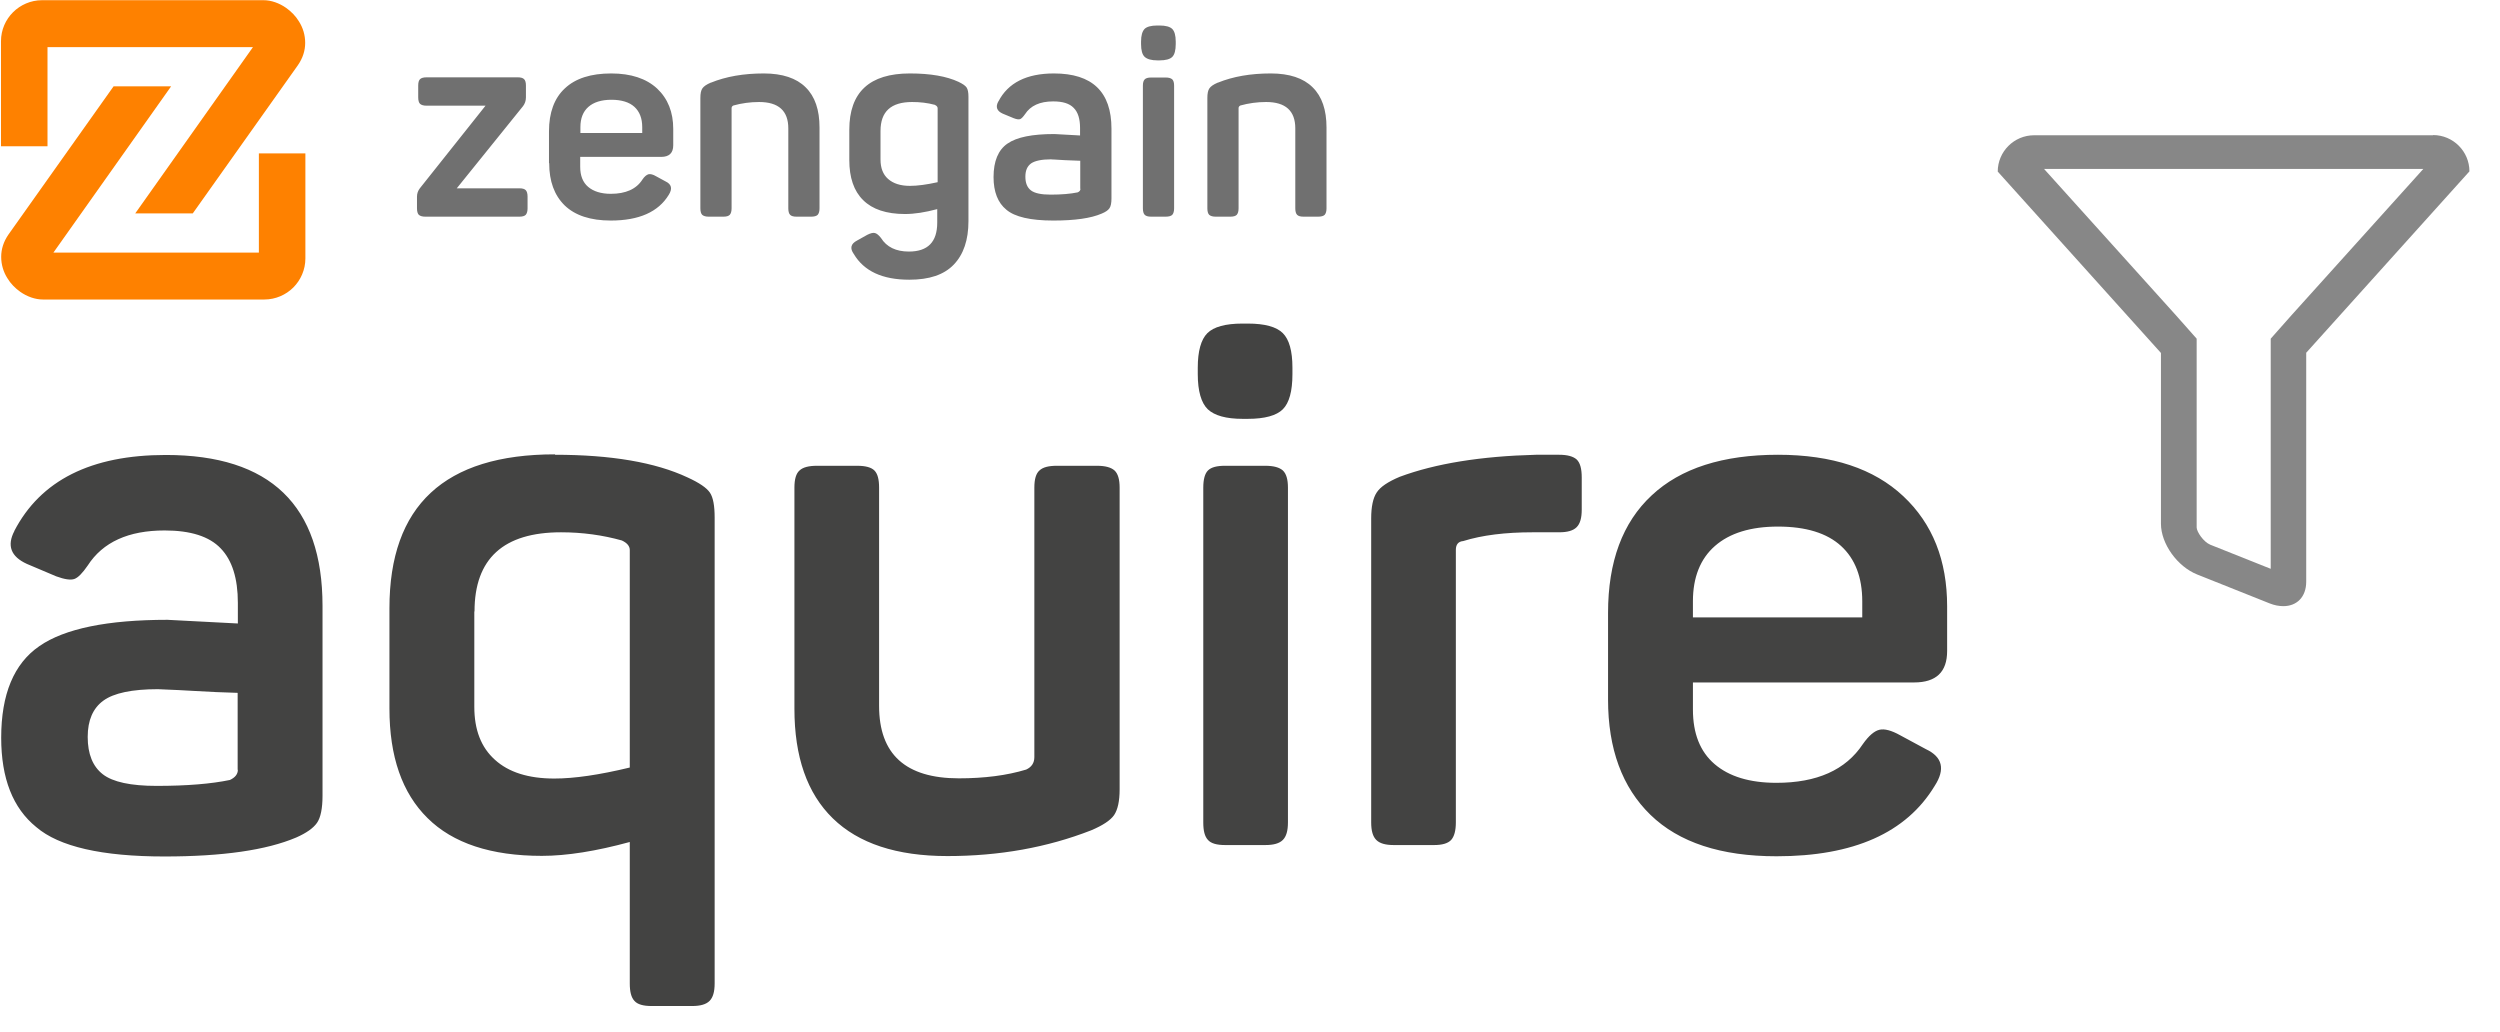
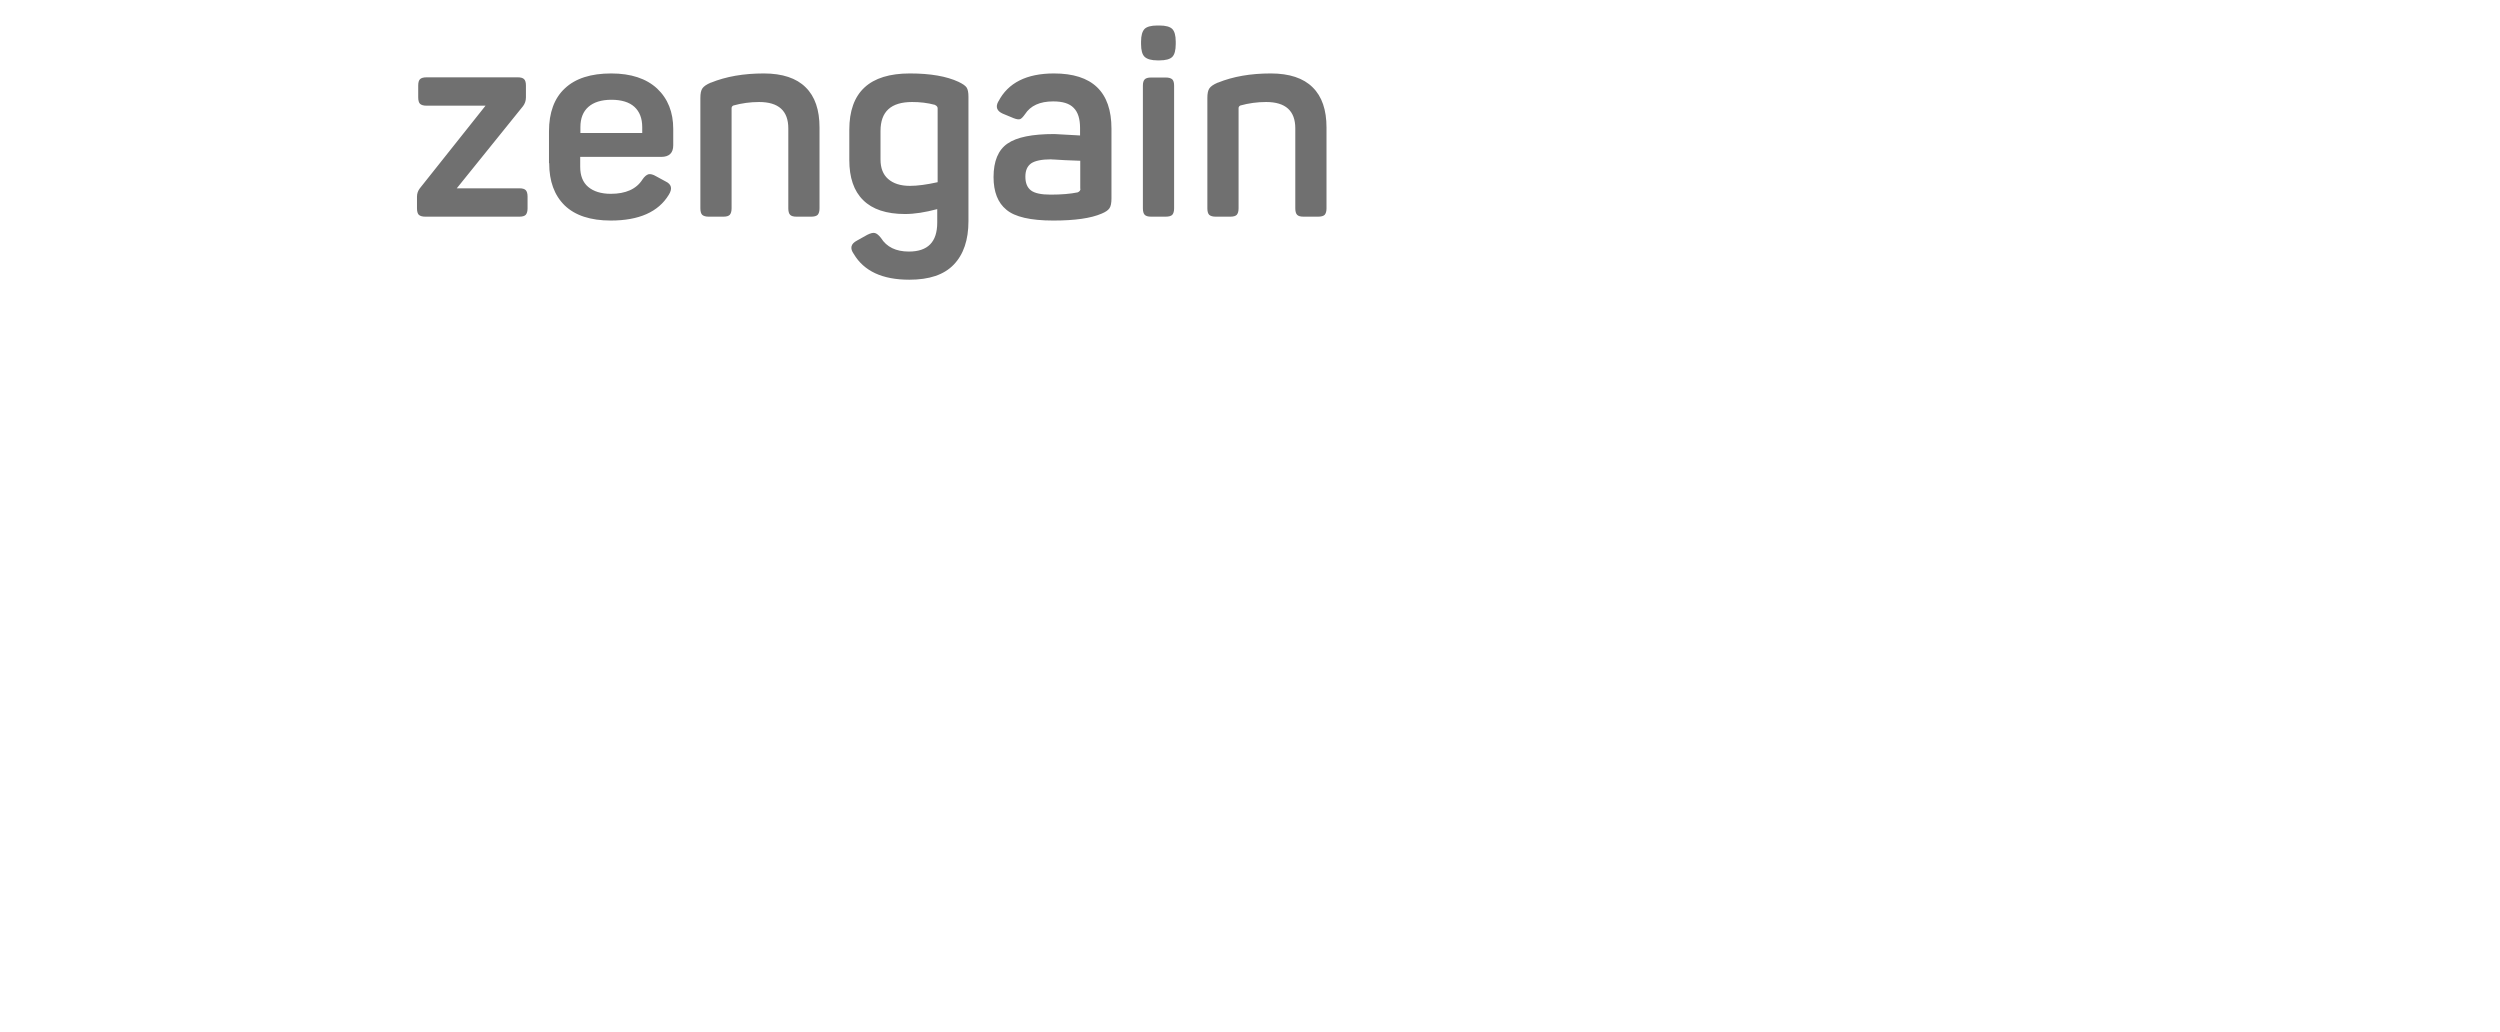
<svg xmlns="http://www.w3.org/2000/svg" xml:space="preserve" width="0.809in" height="0.334in" version="1.1" style="shape-rendering:geometricPrecision; text-rendering:geometricPrecision; image-rendering:optimizeQuality; fill-rule:evenodd; clip-rule:evenodd" viewBox="0 0 122.44 50.59">
  <defs>
    <style type="text/css">
   
    .fil0 {fill:none}
    .fil4 {fill:#878787}
    .fil1 {fill:#FE8100}
    .fil3 {fill:#434342;fill-rule:nonzero}
    .fil2 {fill:#707070;fill-rule:nonzero}
   
  </style>
  </defs>
  <g id="Layer_x0020_1">
    <g id="_105553237278016">
-       <rect class="fil0" x="-0" width="122.44" height="50.59" />
      <g>
-         <path class="fil1" d="M-0 7.17l0 -5.15c0,-0.56 0.23,-1.06 0.59,-1.42 0.36,-0.36 0.87,-0.59 1.42,-0.59l10.86 0c0.37,0 0.77,0.14 1.11,0.38l0 0c0.24,0.17 0.47,0.4 0.63,0.67l0 0c0.19,0.3 0.3,0.66 0.3,1.04 0,0.37 -0.11,0.74 -0.36,1.1l-5.15 7.26 -2.82 0 5.77 -8.15 -10.07 0 0 4.86 -2.31 0zm14.92 0.35l0 5.15c0,0.55 -0.23,1.06 -0.59,1.42 -0.36,0.36 -0.87,0.59 -1.42,0.59l-10.86 0c-0.37,0 -0.77,-0.14 -1.11,-0.38l-0 0c-0.24,-0.17 -0.47,-0.4 -0.63,-0.67l0 -0c-0.19,-0.3 -0.3,-0.66 -0.3,-1.04 0,-0.37 0.11,-0.74 0.36,-1.1l5.15 -7.26 2.82 0 -5.77 8.15 10.07 0 0 -4.86 2.31 0z" />
        <path class="fil2" d="M22.34 9.23l3.07 0c0.15,0 0.25,0.03 0.31,0.09 0.06,0.06 0.09,0.17 0.09,0.32l0 0.57c0,0.15 -0.03,0.25 -0.09,0.32 -0.06,0.06 -0.16,0.09 -0.31,0.09l-4.61 0c-0.15,0 -0.25,-0.03 -0.32,-0.09 -0.06,-0.06 -0.09,-0.17 -0.09,-0.32l0 -0.57c0,-0.16 0.05,-0.29 0.14,-0.41l3.22 -4.05 -2.89 0c-0.15,0 -0.25,-0.03 -0.32,-0.09 -0.06,-0.06 -0.09,-0.17 -0.09,-0.32l0 -0.58c0,-0.15 0.03,-0.25 0.09,-0.31 0.06,-0.06 0.17,-0.09 0.32,-0.09l4.47 0c0.15,0 0.25,0.03 0.31,0.09 0.06,0.06 0.09,0.16 0.09,0.31l0 0.58c0,0.17 -0.05,0.31 -0.14,0.43l-3.25 4.03zm4.52 -1.24l0 -1.55c0,-0.92 0.26,-1.63 0.78,-2.11 0.52,-0.49 1.28,-0.73 2.27,-0.73 0.97,0 1.72,0.25 2.25,0.74 0.53,0.5 0.79,1.16 0.79,1.98l0 0.8c0,0.38 -0.2,0.57 -0.59,0.57l-3.97 0 0 0.49c0,0.43 0.13,0.76 0.39,0.98 0.26,0.22 0.63,0.34 1.11,0.34 0.73,0 1.25,-0.23 1.55,-0.7 0.1,-0.15 0.2,-0.23 0.3,-0.26 0.09,-0.02 0.22,0.01 0.37,0.1l0.46 0.25c0.3,0.14 0.35,0.36 0.16,0.66 -0.51,0.84 -1.46,1.26 -2.84,1.26 -1,0 -1.75,-0.25 -2.26,-0.74 -0.51,-0.5 -0.76,-1.19 -0.76,-2.07zm4.57 -1.47l0 -0.29c0,-0.43 -0.13,-0.76 -0.38,-0.99 -0.25,-0.23 -0.63,-0.35 -1.13,-0.35 -0.49,0 -0.87,0.12 -1.13,0.35 -0.26,0.23 -0.39,0.56 -0.39,0.99l0 0.29 3.04 0zm3.37 -2.47c0.74,-0.3 1.6,-0.45 2.59,-0.45 0.91,0 1.6,0.23 2.05,0.68 0.46,0.45 0.68,1.11 0.68,1.97l0 3.96c0,0.15 -0.03,0.25 -0.09,0.32 -0.06,0.06 -0.17,0.09 -0.32,0.09l-0.72 0c-0.15,0 -0.25,-0.03 -0.31,-0.09 -0.06,-0.06 -0.09,-0.17 -0.09,-0.32l0 -3.92c0,-0.86 -0.48,-1.29 -1.43,-1.29 -0.44,0 -0.86,0.06 -1.26,0.17 -0.06,0.03 -0.09,0.07 -0.09,0.13l0 4.91c0,0.15 -0.03,0.25 -0.09,0.32 -0.06,0.06 -0.16,0.09 -0.31,0.09l-0.72 0c-0.15,0 -0.25,-0.03 -0.32,-0.09 -0.06,-0.06 -0.09,-0.17 -0.09,-0.32l0 -5.41c0,-0.21 0.03,-0.37 0.1,-0.47 0.07,-0.1 0.2,-0.19 0.41,-0.28zm6.78 3.8l0 -1.49c0,-1.84 0.99,-2.76 2.97,-2.76 1.01,0 1.8,0.14 2.38,0.41 0.21,0.1 0.34,0.19 0.4,0.28 0.06,0.09 0.09,0.24 0.09,0.45l0 6.1c0,0.92 -0.24,1.63 -0.72,2.13 -0.48,0.5 -1.2,0.74 -2.18,0.74 -1.32,0 -2.22,-0.42 -2.72,-1.26 -0.2,-0.28 -0.15,-0.5 0.16,-0.66l0.5 -0.28c0.16,-0.08 0.28,-0.11 0.37,-0.09 0.09,0.02 0.19,0.1 0.3,0.24 0.28,0.45 0.74,0.67 1.37,0.67 0.93,0 1.39,-0.47 1.39,-1.42l0 -0.66c-0.6,0.16 -1.12,0.24 -1.58,0.24 -0.91,0 -1.6,-0.23 -2.05,-0.68 -0.46,-0.45 -0.68,-1.11 -0.68,-1.97zm4.2 -2.71c-0.37,-0.1 -0.74,-0.14 -1.12,-0.14 -1.04,0 -1.55,0.47 -1.55,1.42l0 1.4c0,0.41 0.12,0.73 0.37,0.95 0.25,0.22 0.6,0.34 1.07,0.34 0.37,0 0.82,-0.06 1.36,-0.18l0 -3.62c0,-0.07 -0.04,-0.12 -0.12,-0.16zm3.11 -0.17c0.47,-0.91 1.38,-1.37 2.72,-1.37 1.88,0 2.82,0.9 2.82,2.71l0 3.41c0,0.23 -0.03,0.39 -0.1,0.49 -0.07,0.1 -0.19,0.18 -0.38,0.26 -0.53,0.23 -1.32,0.34 -2.37,0.34 -1.12,0 -1.89,-0.18 -2.3,-0.53 -0.42,-0.34 -0.63,-0.88 -0.63,-1.6 0,-0.78 0.23,-1.33 0.68,-1.64 0.46,-0.32 1.22,-0.47 2.3,-0.47 0.01,0 0.43,0.02 1.26,0.07l0 -0.37c0,-0.44 -0.1,-0.77 -0.31,-0.98 -0.21,-0.22 -0.54,-0.32 -1.01,-0.32 -0.65,0 -1.11,0.21 -1.38,0.63 -0.1,0.14 -0.18,0.22 -0.24,0.24 -0.07,0.02 -0.17,0.01 -0.32,-0.05l-0.53 -0.22c-0.29,-0.13 -0.36,-0.33 -0.22,-0.59zm4.01 4.29l0 -1.38c-0.26,-0.01 -0.51,-0.02 -0.76,-0.03 -0.24,-0.01 -0.41,-0.02 -0.51,-0.03 -0.1,-0 -0.16,-0.01 -0.16,-0.01 -0.46,0 -0.79,0.07 -0.98,0.2 -0.19,0.14 -0.28,0.35 -0.28,0.65 0,0.31 0.09,0.53 0.27,0.67 0.18,0.14 0.5,0.21 0.97,0.21 0.54,0 0.98,-0.04 1.32,-0.11 0.1,-0.04 0.14,-0.1 0.14,-0.18zm3.79 -8.01l0.09 0c0.31,0 0.52,0.06 0.63,0.17 0.11,0.11 0.17,0.32 0.17,0.62l0 0.12c0,0.31 -0.06,0.52 -0.17,0.63 -0.11,0.11 -0.32,0.17 -0.63,0.17l-0.09 0c-0.3,0 -0.51,-0.06 -0.63,-0.17 -0.12,-0.11 -0.18,-0.32 -0.18,-0.63l0 -0.12c0,-0.3 0.06,-0.5 0.17,-0.62 0.11,-0.11 0.32,-0.17 0.63,-0.17zm-0.32 2.55l0.72 0c0.15,0 0.25,0.03 0.32,0.09 0.06,0.06 0.09,0.16 0.09,0.31l0 6.01c0,0.15 -0.03,0.25 -0.09,0.32 -0.06,0.06 -0.17,0.09 -0.32,0.09l-0.72 0c-0.15,0 -0.25,-0.03 -0.31,-0.09 -0.06,-0.06 -0.09,-0.17 -0.09,-0.32l0 -6.01c0,-0.15 0.03,-0.25 0.09,-0.31 0.06,-0.06 0.16,-0.09 0.31,-0.09zm3.28 0.25c0.74,-0.3 1.6,-0.45 2.59,-0.45 0.91,0 1.6,0.23 2.05,0.68 0.46,0.45 0.68,1.11 0.68,1.97l0 3.96c0,0.15 -0.03,0.25 -0.09,0.32 -0.06,0.06 -0.17,0.09 -0.32,0.09l-0.72 0c-0.15,0 -0.25,-0.03 -0.31,-0.09 -0.06,-0.06 -0.09,-0.17 -0.09,-0.32l0 -3.92c0,-0.86 -0.48,-1.29 -1.43,-1.29 -0.44,0 -0.86,0.06 -1.26,0.17 -0.06,0.03 -0.09,0.07 -0.09,0.13l0 4.91c0,0.15 -0.03,0.25 -0.09,0.32 -0.06,0.06 -0.16,0.09 -0.31,0.09l-0.72 0c-0.15,0 -0.25,-0.03 -0.32,-0.09 -0.06,-0.06 -0.09,-0.17 -0.09,-0.32l0 -5.41c0,-0.21 0.03,-0.37 0.1,-0.47 0.07,-0.1 0.2,-0.19 0.41,-0.28z" />
-         <path class="fil3" d="M0.65 26.03c1.29,-2.49 3.77,-3.73 7.43,-3.73 5.12,0 7.68,2.47 7.68,7.4l0 9.3c0,0.62 -0.09,1.07 -0.27,1.33 -0.18,0.26 -0.52,0.5 -1.02,0.72 -1.46,0.62 -3.61,0.93 -6.46,0.93 -3.06,0 -5.16,-0.48 -6.28,-1.44 -1.15,-0.93 -1.72,-2.39 -1.72,-4.38 0,-2.13 0.62,-3.63 1.87,-4.49 1.24,-0.86 3.34,-1.29 6.28,-1.29 0.02,0 1.17,0.06 3.45,0.18l0 -1.01c0,-1.2 -0.28,-2.09 -0.84,-2.67 -0.56,-0.59 -1.48,-0.88 -2.75,-0.88 -1.77,0 -3.03,0.57 -3.77,1.72 -0.26,0.38 -0.48,0.6 -0.66,0.66 -0.18,0.06 -0.47,0.02 -0.88,-0.13l-1.44 -0.61c-0.79,-0.36 -0.99,-0.9 -0.61,-1.62zm10.95 11.7l0 -3.77c-0.72,-0.02 -1.41,-0.05 -2.06,-0.09 -0.66,-0.04 -1.12,-0.06 -1.4,-0.07 -0.28,-0.01 -0.42,-0.02 -0.45,-0.02 -1.27,0 -2.16,0.19 -2.67,0.56 -0.51,0.37 -0.77,0.96 -0.77,1.78 0,0.84 0.25,1.45 0.74,1.83 0.49,0.38 1.37,0.57 2.64,0.57 1.48,0 2.68,-0.1 3.59,-0.29 0.26,-0.12 0.39,-0.29 0.39,-0.5zm15.55 -15.44c2.75,0 4.92,0.37 6.5,1.11 0.57,0.26 0.94,0.51 1.1,0.75 0.16,0.24 0.23,0.65 0.23,1.22l0 22.83c0,0.41 -0.08,0.69 -0.25,0.86 -0.17,0.17 -0.45,0.25 -0.86,0.25l-1.98 0c-0.41,0 -0.69,-0.08 -0.84,-0.25 -0.16,-0.17 -0.23,-0.45 -0.23,-0.86l0 -6.93c-1.65,0.45 -3.09,0.68 -4.31,0.68 -2.49,0 -4.36,-0.62 -5.6,-1.85 -1.25,-1.23 -1.87,-3.02 -1.87,-5.37l0 -4.92c0,-5.03 2.7,-7.54 8.11,-7.54zm-3.95 7.68l0 4.67c0,1.13 0.33,1.99 1.01,2.6 0.67,0.61 1.64,0.92 2.91,0.92 0.98,0 2.21,-0.18 3.7,-0.54l0 -10.66c0,-0.19 -0.13,-0.35 -0.39,-0.47 -0.93,-0.26 -1.93,-0.4 -2.98,-0.4 -2.82,0 -4.24,1.29 -4.24,3.88zm28.58 -7.14l1.94 0c0.41,0 0.69,0.08 0.86,0.23 0.17,0.16 0.25,0.44 0.25,0.84l0 14.79c0,0.57 -0.09,0.99 -0.27,1.26 -0.18,0.26 -0.56,0.51 -1.13,0.75 -2.15,0.84 -4.5,1.26 -7.04,1.26 -2.49,0 -4.36,-0.62 -5.62,-1.85 -1.26,-1.23 -1.88,-3.02 -1.88,-5.37l0 -10.84c0,-0.41 0.08,-0.69 0.25,-0.84 0.17,-0.16 0.46,-0.23 0.86,-0.23l1.97 0c0.41,0 0.69,0.08 0.84,0.23 0.16,0.16 0.23,0.44 0.23,0.84l0 10.7c0,2.37 1.3,3.55 3.91,3.55 1.24,0 2.35,-0.14 3.3,-0.43 0.26,-0.12 0.4,-0.32 0.4,-0.61l0 -13.21c0,-0.41 0.08,-0.69 0.25,-0.84 0.17,-0.16 0.45,-0.23 0.86,-0.23zm9.08 -6.97l0.25 0c0.84,0 1.41,0.16 1.72,0.47 0.31,0.31 0.47,0.87 0.47,1.69l0 0.32c0,0.84 -0.16,1.41 -0.47,1.72 -0.31,0.31 -0.89,0.47 -1.72,0.47l-0.25 0c-0.81,0 -1.38,-0.16 -1.71,-0.47 -0.32,-0.31 -0.49,-0.89 -0.49,-1.72l0 -0.32c0,-0.81 0.16,-1.38 0.47,-1.69 0.31,-0.31 0.89,-0.47 1.72,-0.47zm-0.86 6.97l1.97 0c0.41,0 0.69,0.08 0.86,0.23 0.17,0.16 0.25,0.44 0.25,0.84l0 16.41c0,0.41 -0.08,0.69 -0.25,0.86 -0.17,0.17 -0.45,0.25 -0.86,0.25l-1.97 0c-0.41,0 -0.69,-0.08 -0.84,-0.25 -0.16,-0.17 -0.23,-0.45 -0.23,-0.86l0 -16.41c0,-0.41 0.08,-0.69 0.23,-0.84 0.16,-0.16 0.44,-0.23 0.84,-0.23zm15.22 -0.54l1.15 0c0.41,0 0.69,0.08 0.86,0.23 0.17,0.16 0.25,0.45 0.25,0.88l0 1.58c0,0.41 -0.08,0.69 -0.25,0.86 -0.17,0.17 -0.45,0.25 -0.86,0.25l-1.29 0c-1.34,0 -2.48,0.14 -3.41,0.43 -0.24,0.02 -0.36,0.17 -0.36,0.43l0 13.36c0,0.41 -0.08,0.69 -0.23,0.86 -0.16,0.17 -0.44,0.25 -0.84,0.25l-1.97 0c-0.41,0 -0.69,-0.08 -0.86,-0.25 -0.17,-0.17 -0.25,-0.45 -0.25,-0.86l0 -14.9c0,-0.57 0.09,-1 0.27,-1.27 0.18,-0.28 0.56,-0.53 1.13,-0.77 1.75,-0.65 3.97,-1.01 6.68,-1.08zm3.55 11.99l0 -4.24c0,-2.51 0.71,-4.43 2.14,-5.76 1.42,-1.33 3.49,-1.99 6.19,-1.99 2.66,0 4.7,0.68 6.14,2.03 1.44,1.35 2.15,3.15 2.15,5.4l0 2.19c0,1.03 -0.54,1.54 -1.62,1.54l-10.84 0 0 1.33c0,1.17 0.35,2.06 1.06,2.67 0.71,0.61 1.72,0.92 3.03,0.92 1.99,0 3.4,-0.63 4.24,-1.9 0.29,-0.41 0.56,-0.64 0.81,-0.7 0.25,-0.06 0.59,0.03 1.02,0.27l1.26 0.68c0.81,0.38 0.96,0.98 0.43,1.8 -1.39,2.3 -3.97,3.45 -7.75,3.45 -2.73,0 -4.79,-0.68 -6.18,-2.03 -1.39,-1.35 -2.08,-3.24 -2.08,-5.65zm12.46 -4.02l0 -0.79c0,-1.17 -0.35,-2.08 -1.04,-2.71 -0.69,-0.63 -1.72,-0.95 -3.09,-0.95 -1.34,0 -2.37,0.32 -3.09,0.95 -0.72,0.63 -1.08,1.54 -1.08,2.71l0 0.79 8.29 0z" />
-         <path class="fil4" d="M119.21 6.63l-19.56 0c-0.98,0 -1.78,0.8 -1.78,1.78l8 8.89 0 0 0 8.37c0,0.98 0.8,2.1 1.78,2.49l3.56 1.42c0.23,0.09 0.45,0.13 0.66,0.13 0.66,0 1.12,-0.45 1.12,-1.2l0 -11.22 8 -8.89c0,-0.98 -0.8,-1.78 -1.78,-1.78zm-7.96 9.97l0 11.28 -2.96 -1.18c-0.34,-0.14 -0.67,-0.64 -0.67,-0.85l0 -9.25 -0 0 -1.01 -1.14 -6.47 -7.18 18.59 0 -6.47 7.18 -1.01 1.14z" />
      </g>
    </g>
  </g>
</svg>